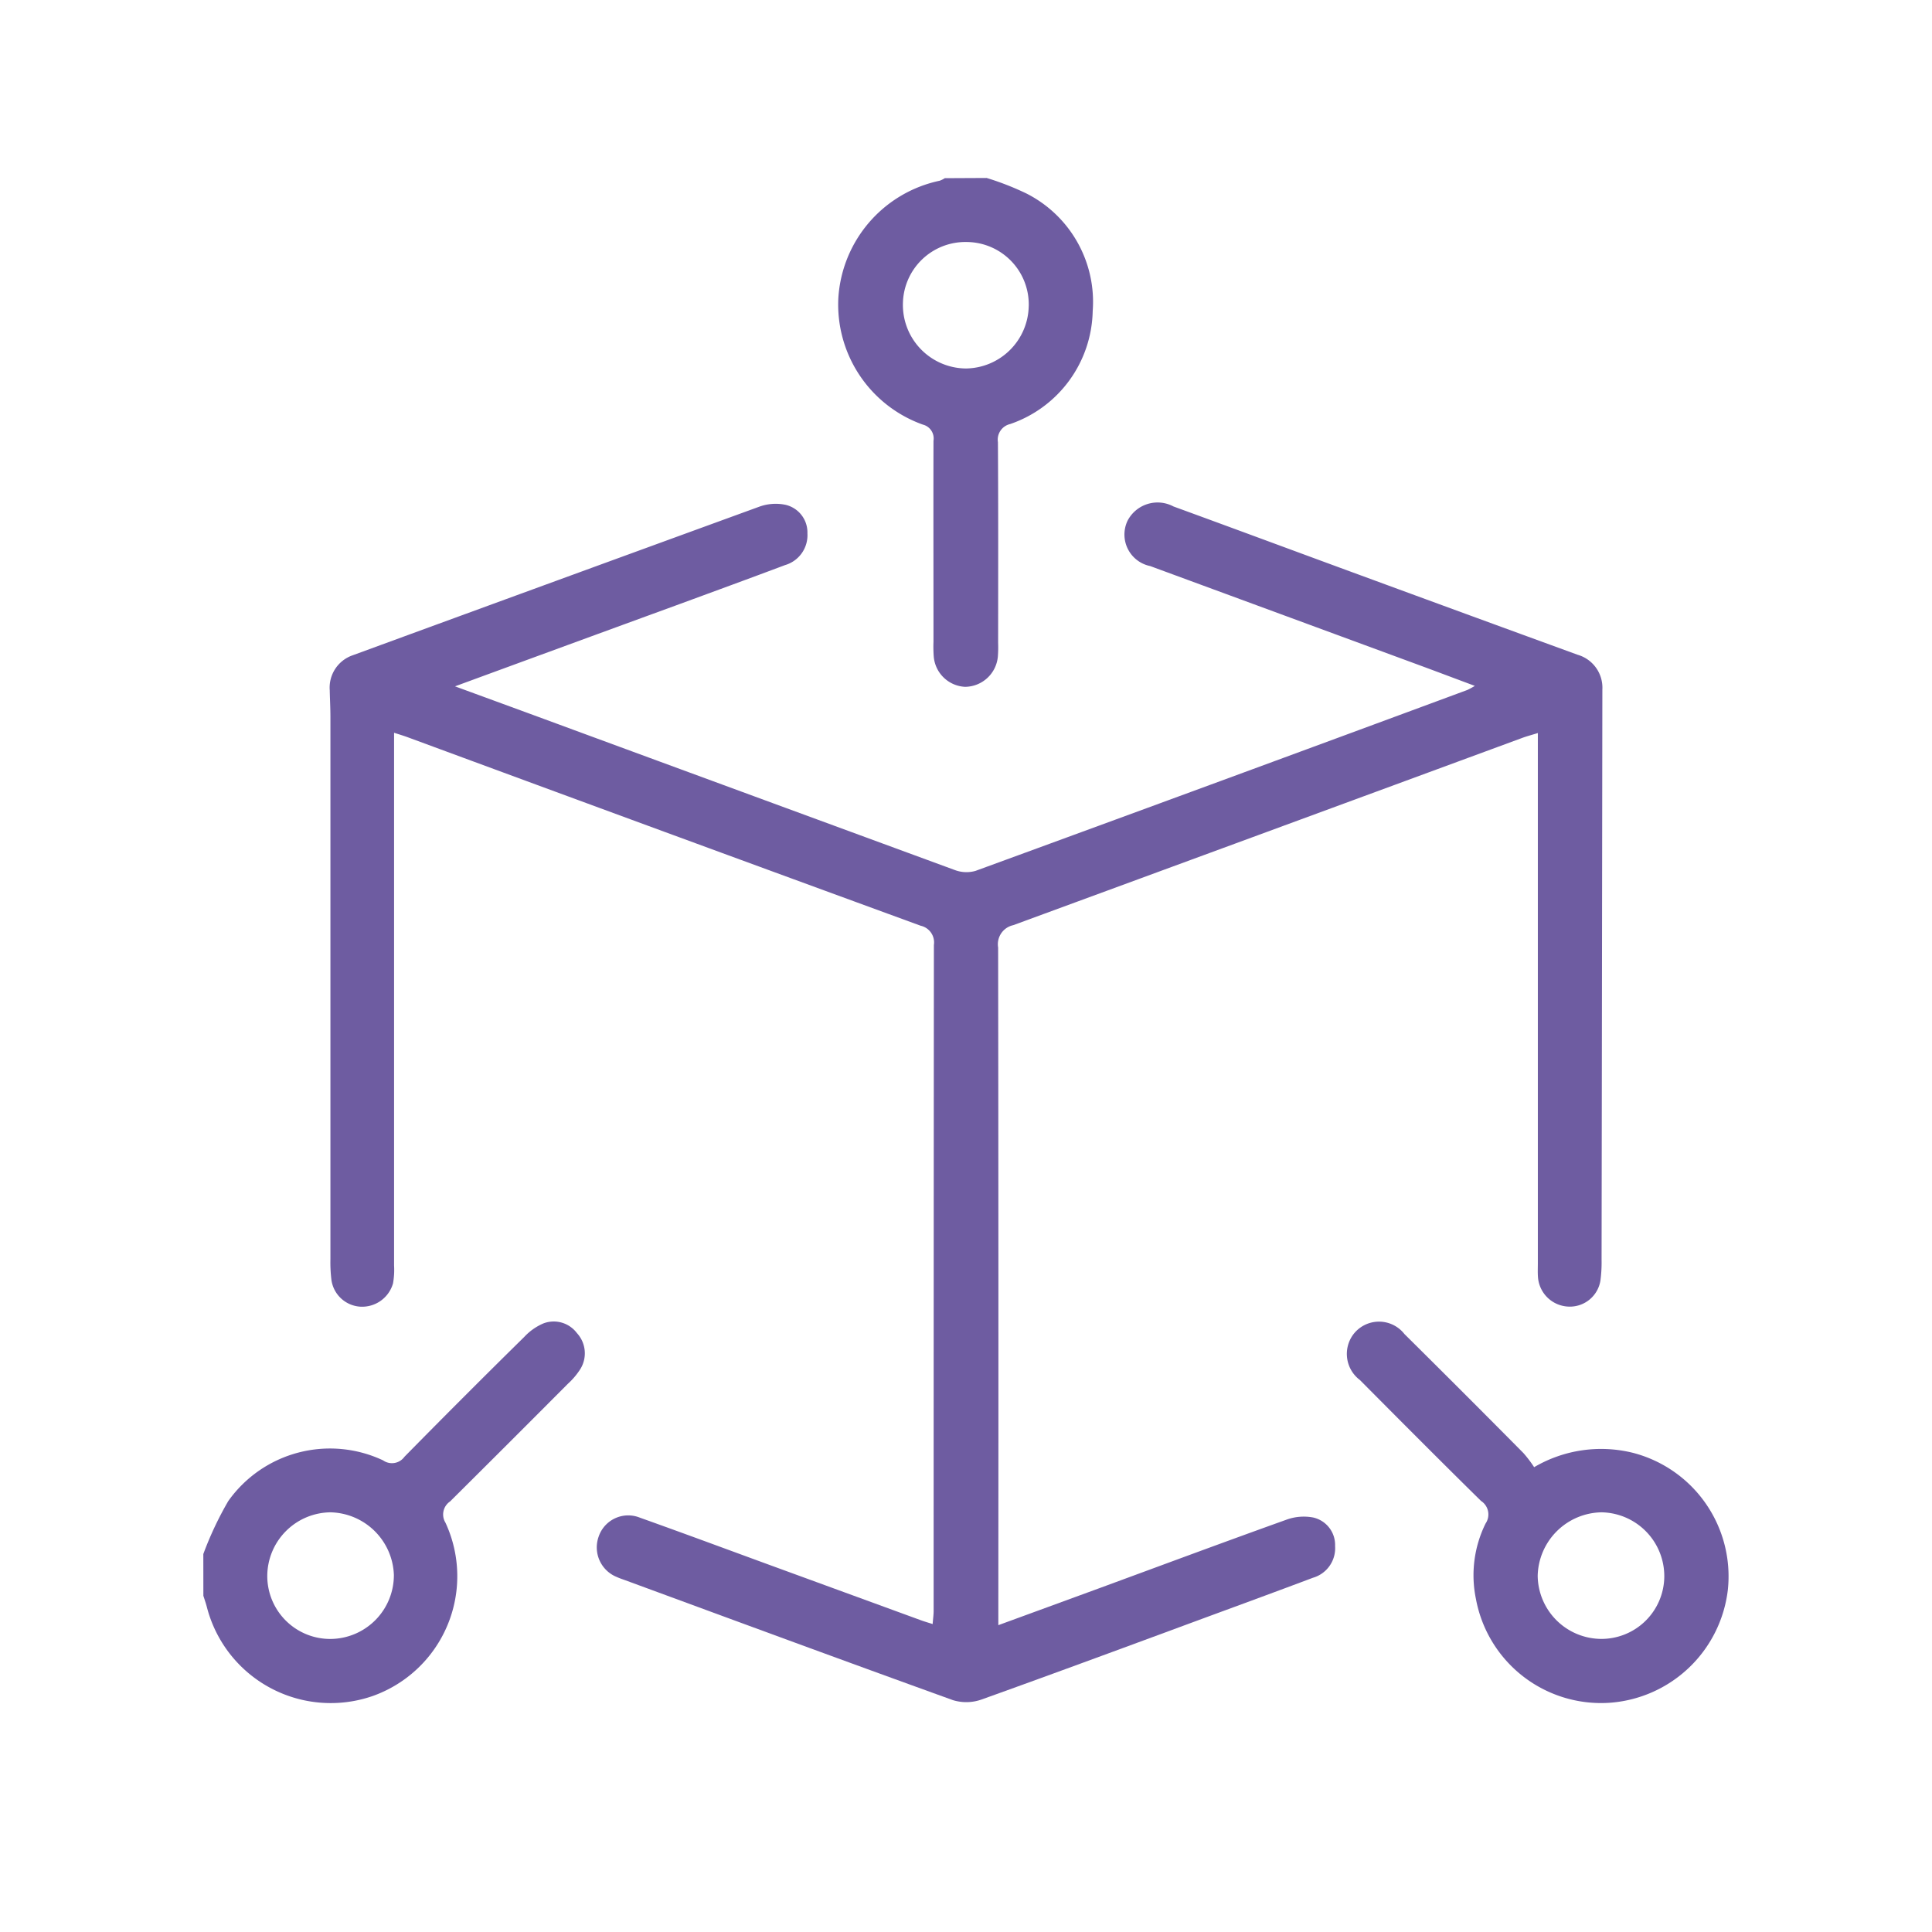
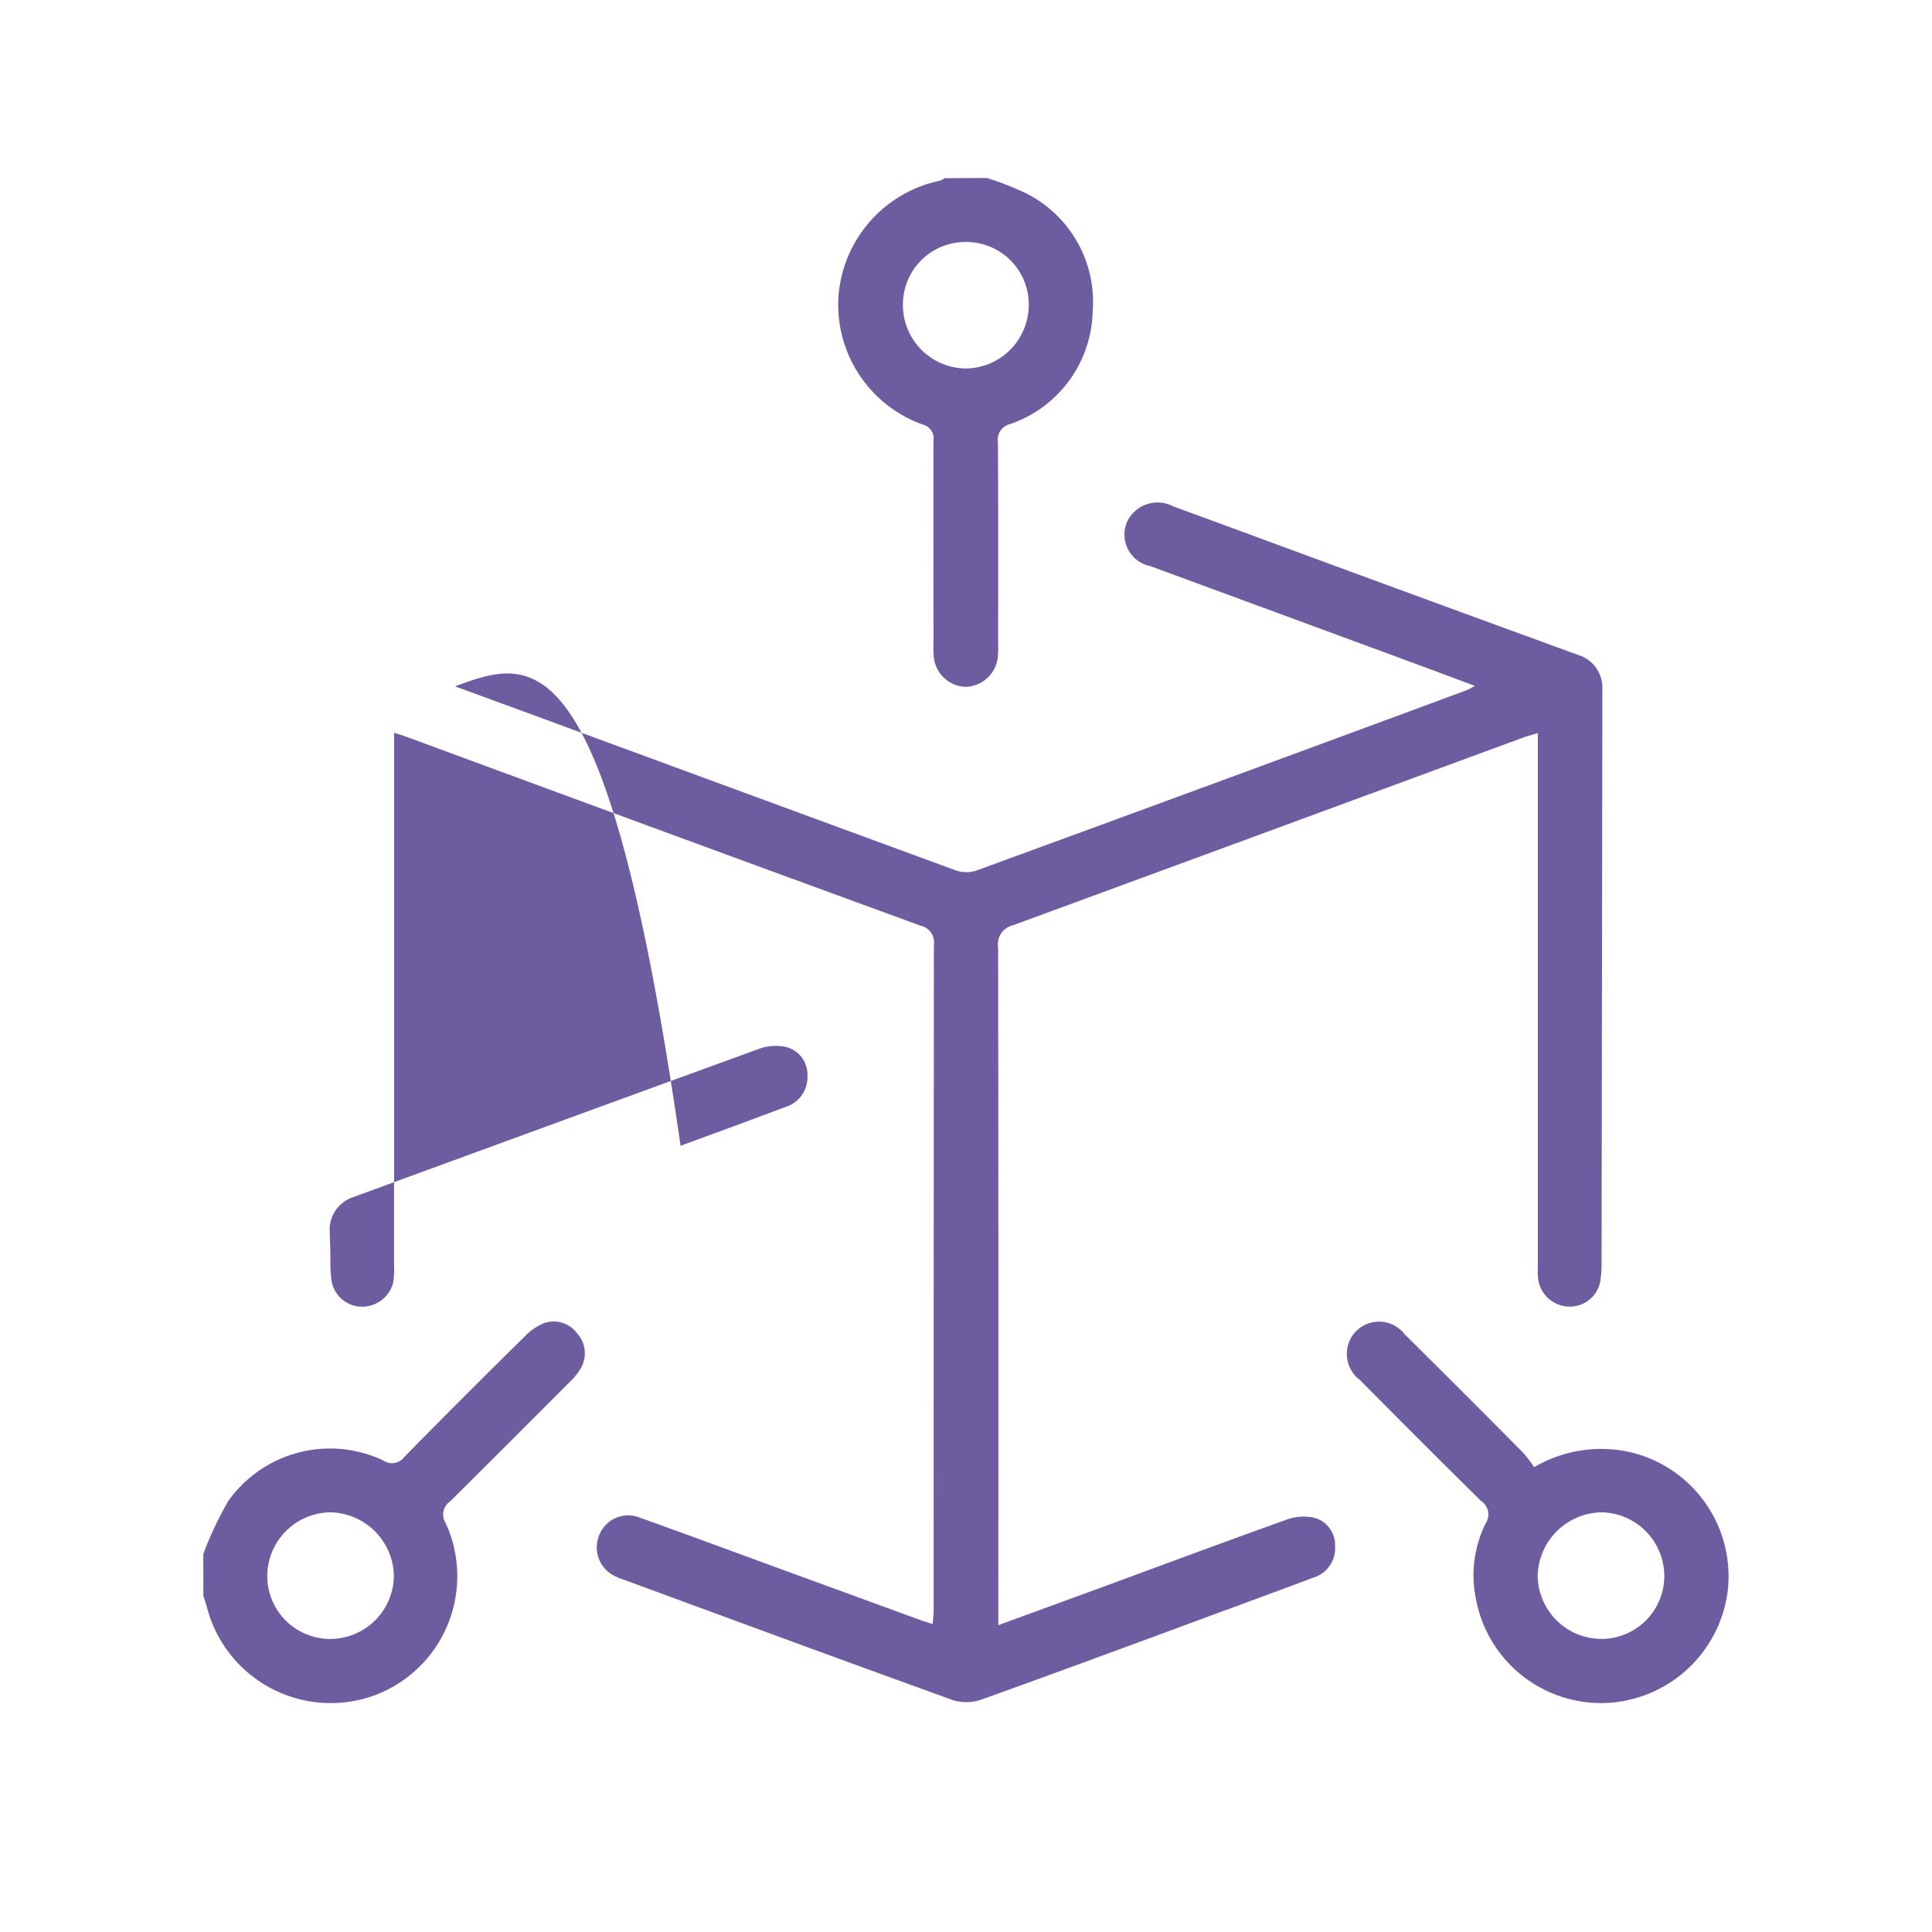
<svg xmlns="http://www.w3.org/2000/svg" id="_3dRendering" data-name="3dRendering" width="76" height="76" viewBox="0 0 76 76">
  <g id="Group_12535" data-name="Group 12535" transform="translate(-2113.156 267.779)">
    <path id="Path_19831" data-name="Path 19831" d="M2139.738-260.778a11.05,11.05,0,0,1,1.562.61,4.777,4.777,0,0,1,2.608,4.626,4.8,4.8,0,0,1-3.25,4.445.629.629,0,0,0-.478.711c.016,2.634.01,5.267.008,7.9a4.706,4.706,0,0,1-.01.525,1.307,1.307,0,0,1-1.29,1.2,1.3,1.3,0,0,1-1.233-1.194,5.174,5.174,0,0,1-.01-.584c0-2.634-.006-5.267,0-7.9a.562.562,0,0,0-.418-.637,5.013,5.013,0,0,1-3.324-4.988,5.034,5.034,0,0,1,3.987-4.606,1,1,0,0,0,.2-.1Zm1.654,5.047a2.457,2.457,0,0,0-2.442-2.528,2.458,2.458,0,0,0-2.507,2.4,2.5,2.5,0,0,0,2.47,2.575A2.5,2.5,0,0,0,2141.391-255.731Z" transform="translate(12.232)" fill="#6e5ca1" />
    <path id="Path_19832" data-name="Path 19832" d="M2121.154-228.679a13.351,13.351,0,0,1,.982-2.085,4.907,4.907,0,0,1,6.089-1.6.606.606,0,0,0,.841-.141q2.338-2.378,4.716-4.718a2.208,2.208,0,0,1,.752-.529,1.139,1.139,0,0,1,1.317.382,1.174,1.174,0,0,1,.135,1.413,2.834,2.834,0,0,1-.488.578q-2.313,2.323-4.637,4.631a.618.618,0,0,0-.181.837,5,5,0,0,1-2.887,6.825,5.032,5.032,0,0,1-6.5-3.51c-.039-.149-.09-.294-.137-.441Zm5.023,3.34a2.509,2.509,0,0,0,2.473-2.521,2.552,2.552,0,0,0-2.491-2.46,2.514,2.514,0,0,0-2.489,2.507A2.476,2.476,0,0,0,2126.178-225.339Z" transform="translate(0 22.032)" fill="#6e5ca1" />
-     <path id="Path_19833" data-name="Path 19833" d="M2128.625-247.044c1.66.608,3.175,1.162,4.688,1.721q7.479,2.752,14.96,5.5a1.3,1.3,0,0,0,.825.039q9.682-3.54,19.353-7.119a3.12,3.12,0,0,0,.291-.159c-.72-.268-1.373-.515-2.027-.757q-5.372-1.979-10.745-3.957a1.265,1.265,0,0,1-.89-1.78,1.329,1.329,0,0,1,1.807-.564c2.468.9,4.932,1.817,7.4,2.722q4.246,1.561,8.5,3.112a1.348,1.348,0,0,1,.972,1.37q-.014,11.219-.031,22.434a5.307,5.307,0,0,1-.046.817,1.217,1.217,0,0,1-1.238,1.021,1.252,1.252,0,0,1-1.215-1.125c-.018-.194-.008-.39-.008-.586v-20.852c-.243.076-.443.127-.637.2q-10,3.684-20,7.358a.768.768,0,0,0-.594.878q.018,12.977.008,25.95v.708l3.967-1.452c2.448-.9,4.894-1.811,7.35-2.691a1.986,1.986,0,0,1,1.07-.092,1.106,1.106,0,0,1,.86,1.121,1.21,1.21,0,0,1-.871,1.249c-1.366.514-2.736,1.017-4.106,1.521-2.978,1.1-5.95,2.2-8.937,3.271a1.794,1.794,0,0,1-1.12.022c-4.3-1.552-8.6-3.138-12.893-4.718-.109-.039-.22-.076-.327-.125a1.255,1.255,0,0,1-.715-1.591,1.227,1.227,0,0,1,1.619-.745c1.907.68,3.8,1.386,5.706,2.081l5.374,1.964c.125.045.255.082.439.141.015-.2.039-.365.039-.529q0-13.092.01-26.184a.673.673,0,0,0-.52-.757q-10.1-3.693-20.18-7.415c-.161-.059-.324-.108-.535-.176v.749q0,10.1,0,20.209a3.07,3.07,0,0,1-.041.7,1.264,1.264,0,0,1-1.274.919,1.224,1.224,0,0,1-1.15-1.056,5.7,5.7,0,0,1-.039-.817q0-10.66,0-21.323c0-.351-.02-.7-.027-1.053a1.345,1.345,0,0,1,.892-1.372q8.006-2.934,16.019-5.854a1.894,1.894,0,0,1,1.018-.069,1.115,1.115,0,0,1,.862,1.125,1.224,1.224,0,0,1-.882,1.247c-1.366.514-2.738,1.015-4.108,1.519C2134.583-249.23,2131.676-248.165,2128.625-247.044Z" transform="translate(2.43 6.264)" fill="#6e5ca1" />
+     <path id="Path_19833" data-name="Path 19833" d="M2128.625-247.044c1.66.608,3.175,1.162,4.688,1.721q7.479,2.752,14.96,5.5a1.3,1.3,0,0,0,.825.039q9.682-3.54,19.353-7.119a3.12,3.12,0,0,0,.291-.159c-.72-.268-1.373-.515-2.027-.757q-5.372-1.979-10.745-3.957a1.265,1.265,0,0,1-.89-1.78,1.329,1.329,0,0,1,1.807-.564c2.468.9,4.932,1.817,7.4,2.722q4.246,1.561,8.5,3.112a1.348,1.348,0,0,1,.972,1.37q-.014,11.219-.031,22.434a5.307,5.307,0,0,1-.046.817,1.217,1.217,0,0,1-1.238,1.021,1.252,1.252,0,0,1-1.215-1.125c-.018-.194-.008-.39-.008-.586v-20.852c-.243.076-.443.127-.637.2q-10,3.684-20,7.358a.768.768,0,0,0-.594.878q.018,12.977.008,25.95v.708l3.967-1.452c2.448-.9,4.894-1.811,7.35-2.691a1.986,1.986,0,0,1,1.07-.092,1.106,1.106,0,0,1,.86,1.121,1.21,1.21,0,0,1-.871,1.249c-1.366.514-2.736,1.017-4.106,1.521-2.978,1.1-5.95,2.2-8.937,3.271a1.794,1.794,0,0,1-1.12.022c-4.3-1.552-8.6-3.138-12.893-4.718-.109-.039-.22-.076-.327-.125a1.255,1.255,0,0,1-.715-1.591,1.227,1.227,0,0,1,1.619-.745c1.907.68,3.8,1.386,5.706,2.081l5.374,1.964c.125.045.255.082.439.141.015-.2.039-.365.039-.529q0-13.092.01-26.184a.673.673,0,0,0-.52-.757q-10.1-3.693-20.18-7.415c-.161-.059-.324-.108-.535-.176v.749q0,10.1,0,20.209a3.07,3.07,0,0,1-.041.7,1.264,1.264,0,0,1-1.274.919,1.224,1.224,0,0,1-1.15-1.056,5.7,5.7,0,0,1-.039-.817c0-.351-.02-.7-.027-1.053a1.345,1.345,0,0,1,.892-1.372q8.006-2.934,16.019-5.854a1.894,1.894,0,0,1,1.018-.069,1.115,1.115,0,0,1,.862,1.125,1.224,1.224,0,0,1-.882,1.247c-1.366.514-2.738,1.015-4.108,1.519C2134.583-249.23,2131.676-248.165,2128.625-247.044Z" transform="translate(2.43 6.264)" fill="#6e5ca1" />
    <path id="Path_19834" data-name="Path 19834" d="M2151.473-232.1a5.2,5.2,0,0,1,3.9-.561,5.019,5.019,0,0,1,3.72,5.386,5.043,5.043,0,0,1-4.686,4.445,5.006,5.006,0,0,1-5.224-4.089,4.594,4.594,0,0,1,.38-2.965.633.633,0,0,0-.179-.888c-1.6-1.574-3.183-3.165-4.765-4.757a1.284,1.284,0,0,1-.271-1.778,1.269,1.269,0,0,1,2.024-.029q2.35,2.328,4.677,4.678A4.769,4.769,0,0,1,2151.473-232.1Zm5.12,4.3a2.512,2.512,0,0,0-2.471-2.524,2.554,2.554,0,0,0-2.509,2.5,2.514,2.514,0,0,0,2.458,2.479A2.473,2.473,0,0,0,2156.593-227.8Z" transform="translate(22.032 22.036)" fill="#6e5ca1" />
  </g>
  <g id="Rectangle_5068" data-name="Rectangle 5068" fill="none" stroke="#707070" stroke-width="1" opacity="0">
-     <rect width="76" height="76" stroke="none" />
-     <rect x="0.5" y="0.5" width="75" height="75" fill="none" />
-   </g>
+     </g>
</svg>